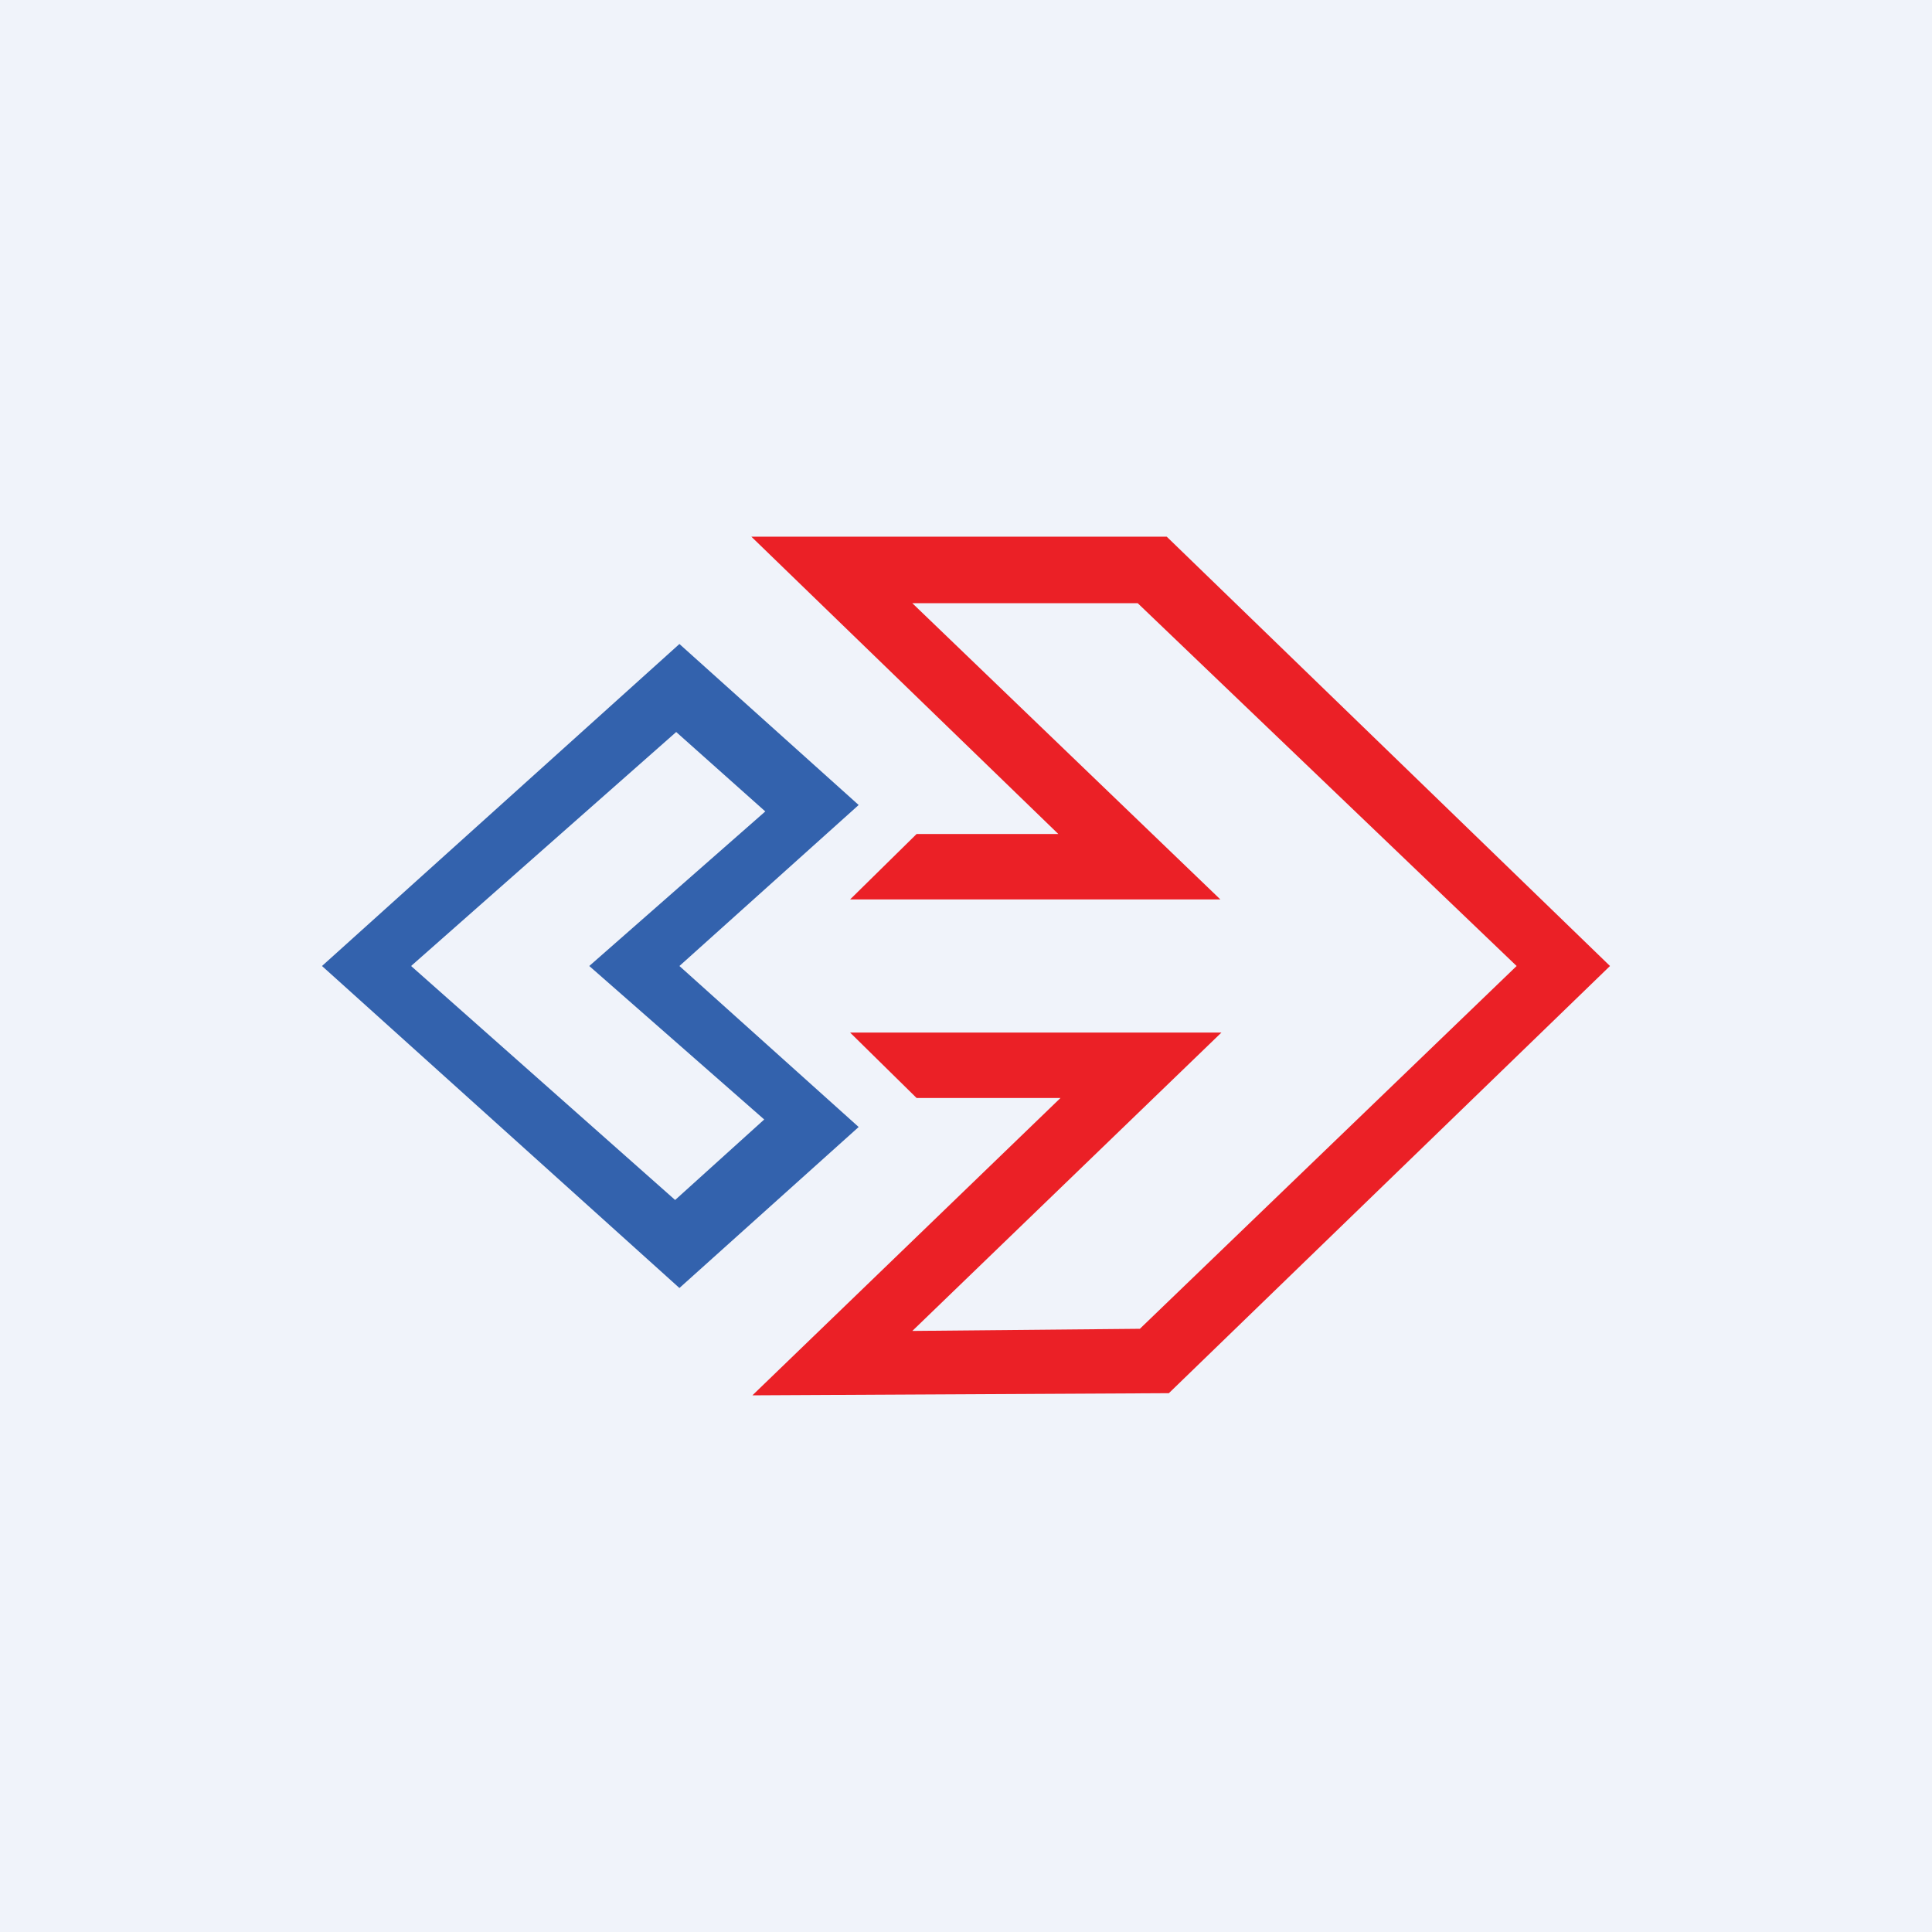
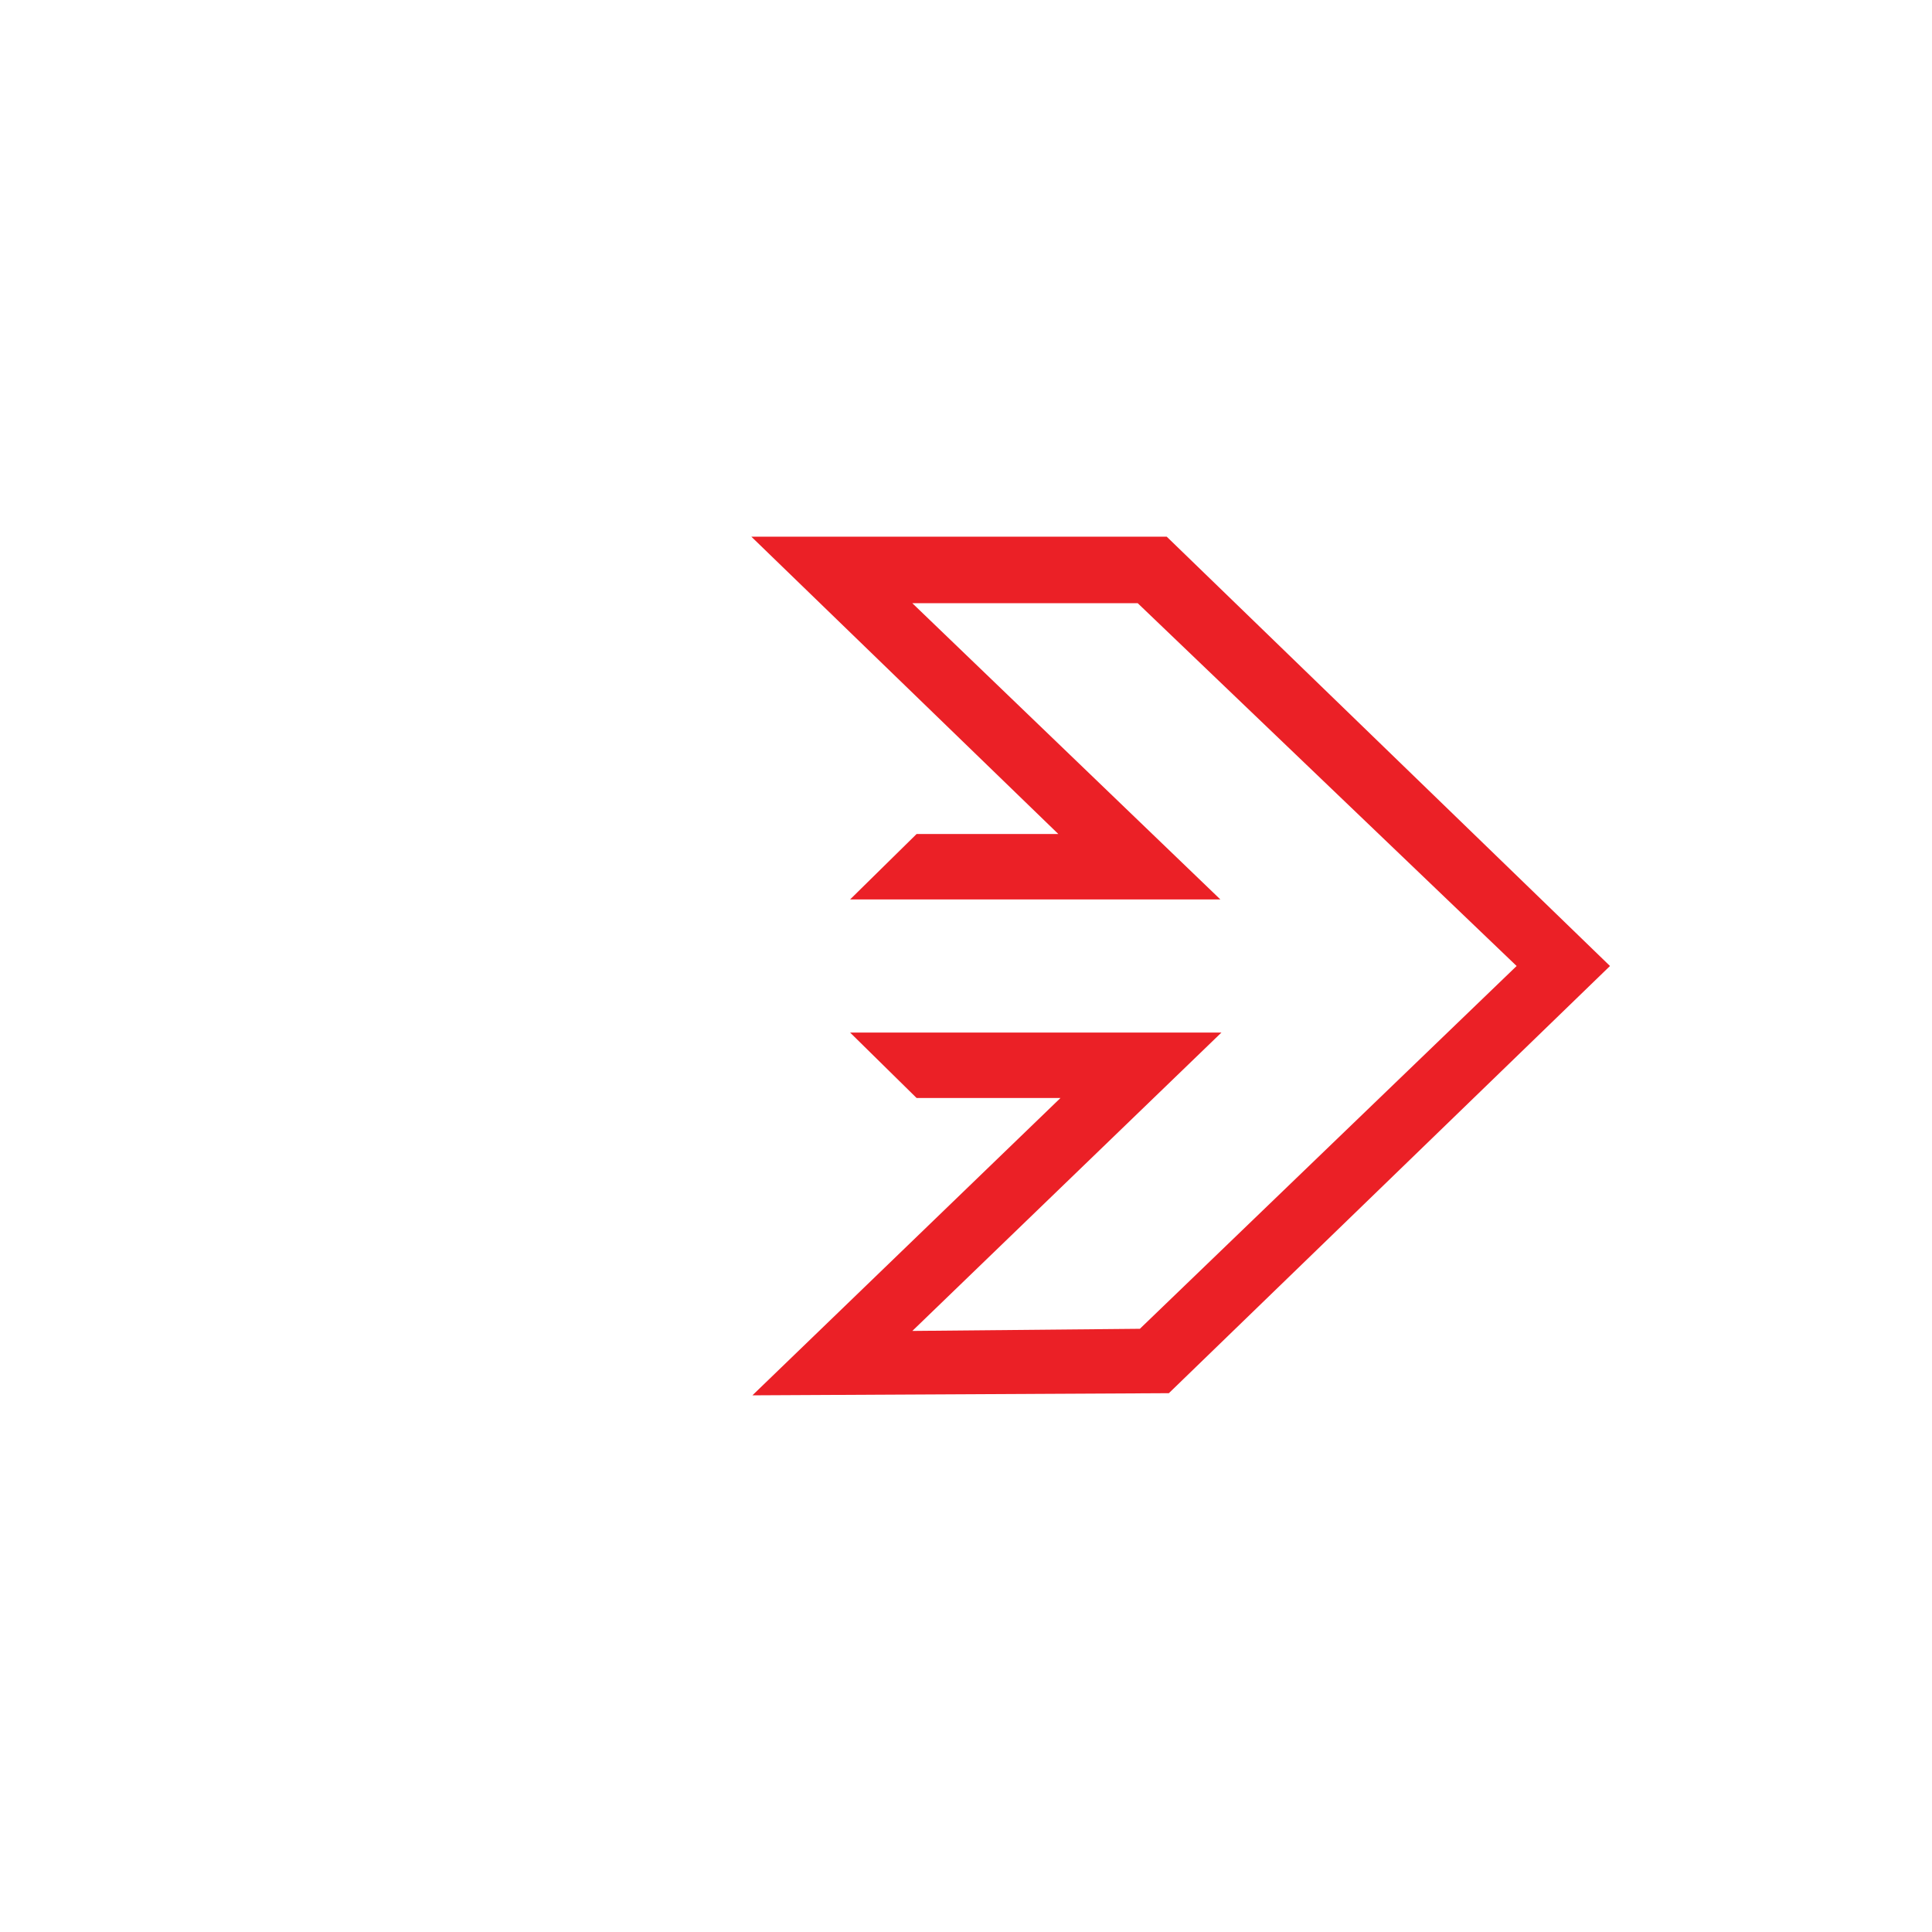
<svg xmlns="http://www.w3.org/2000/svg" width="18" height="18" viewBox="0 0 18 18">
-   <path fill="#F0F3FA" d="M0 0h18v18H0z" />
-   <path d="M6.33 9 8 7.5 6.33 6 3 9l3.33 3L8 10.5 6.33 9Zm-2.5 0L6.3 6.82l.83.74L5.49 9l1.63 1.43-.83.75L3.83 9Z" fill="#3362AD" />
  <path d="m15 9-4.11 3.98-3.88.02 2.87-2.77H8.54l-.62-.61h3.46L8.5 12.4l2.12-.02L14.13 9 10.6 5.62H8.5l2.87 2.76H7.92l.62-.61h1.32L7 5 10.87 5 15 9Z" fill="#EB2026" />
</svg>